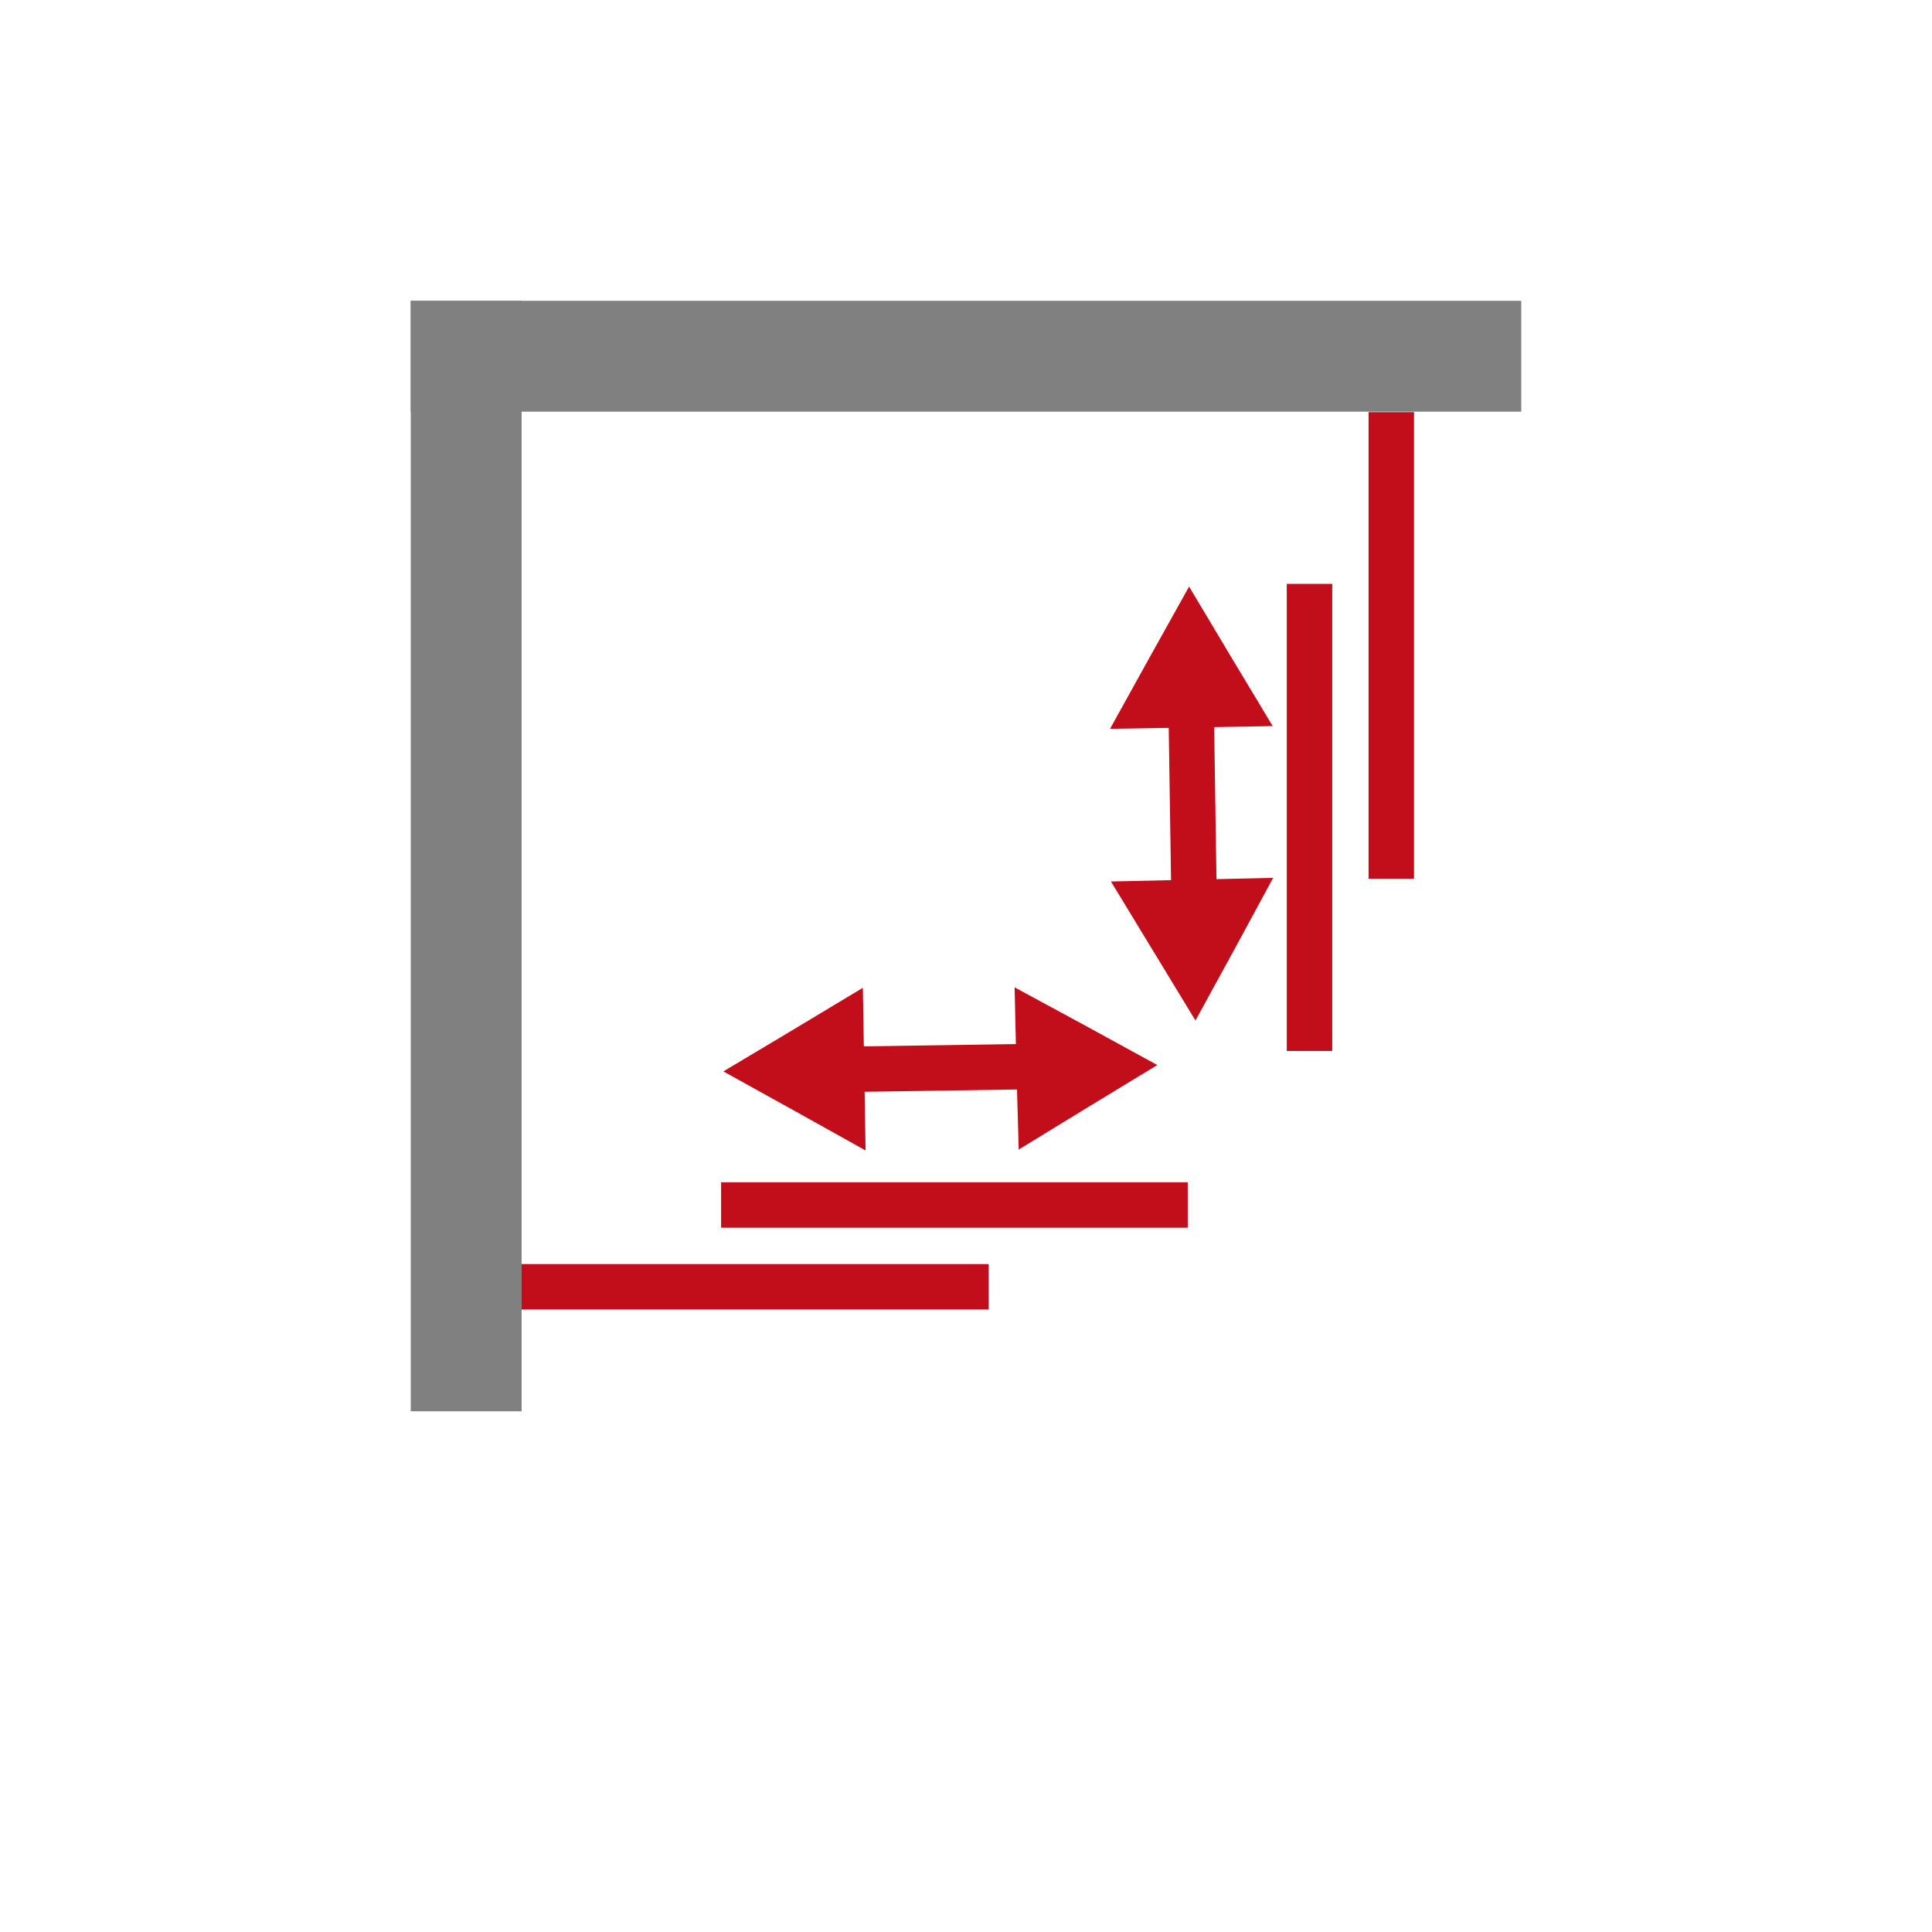
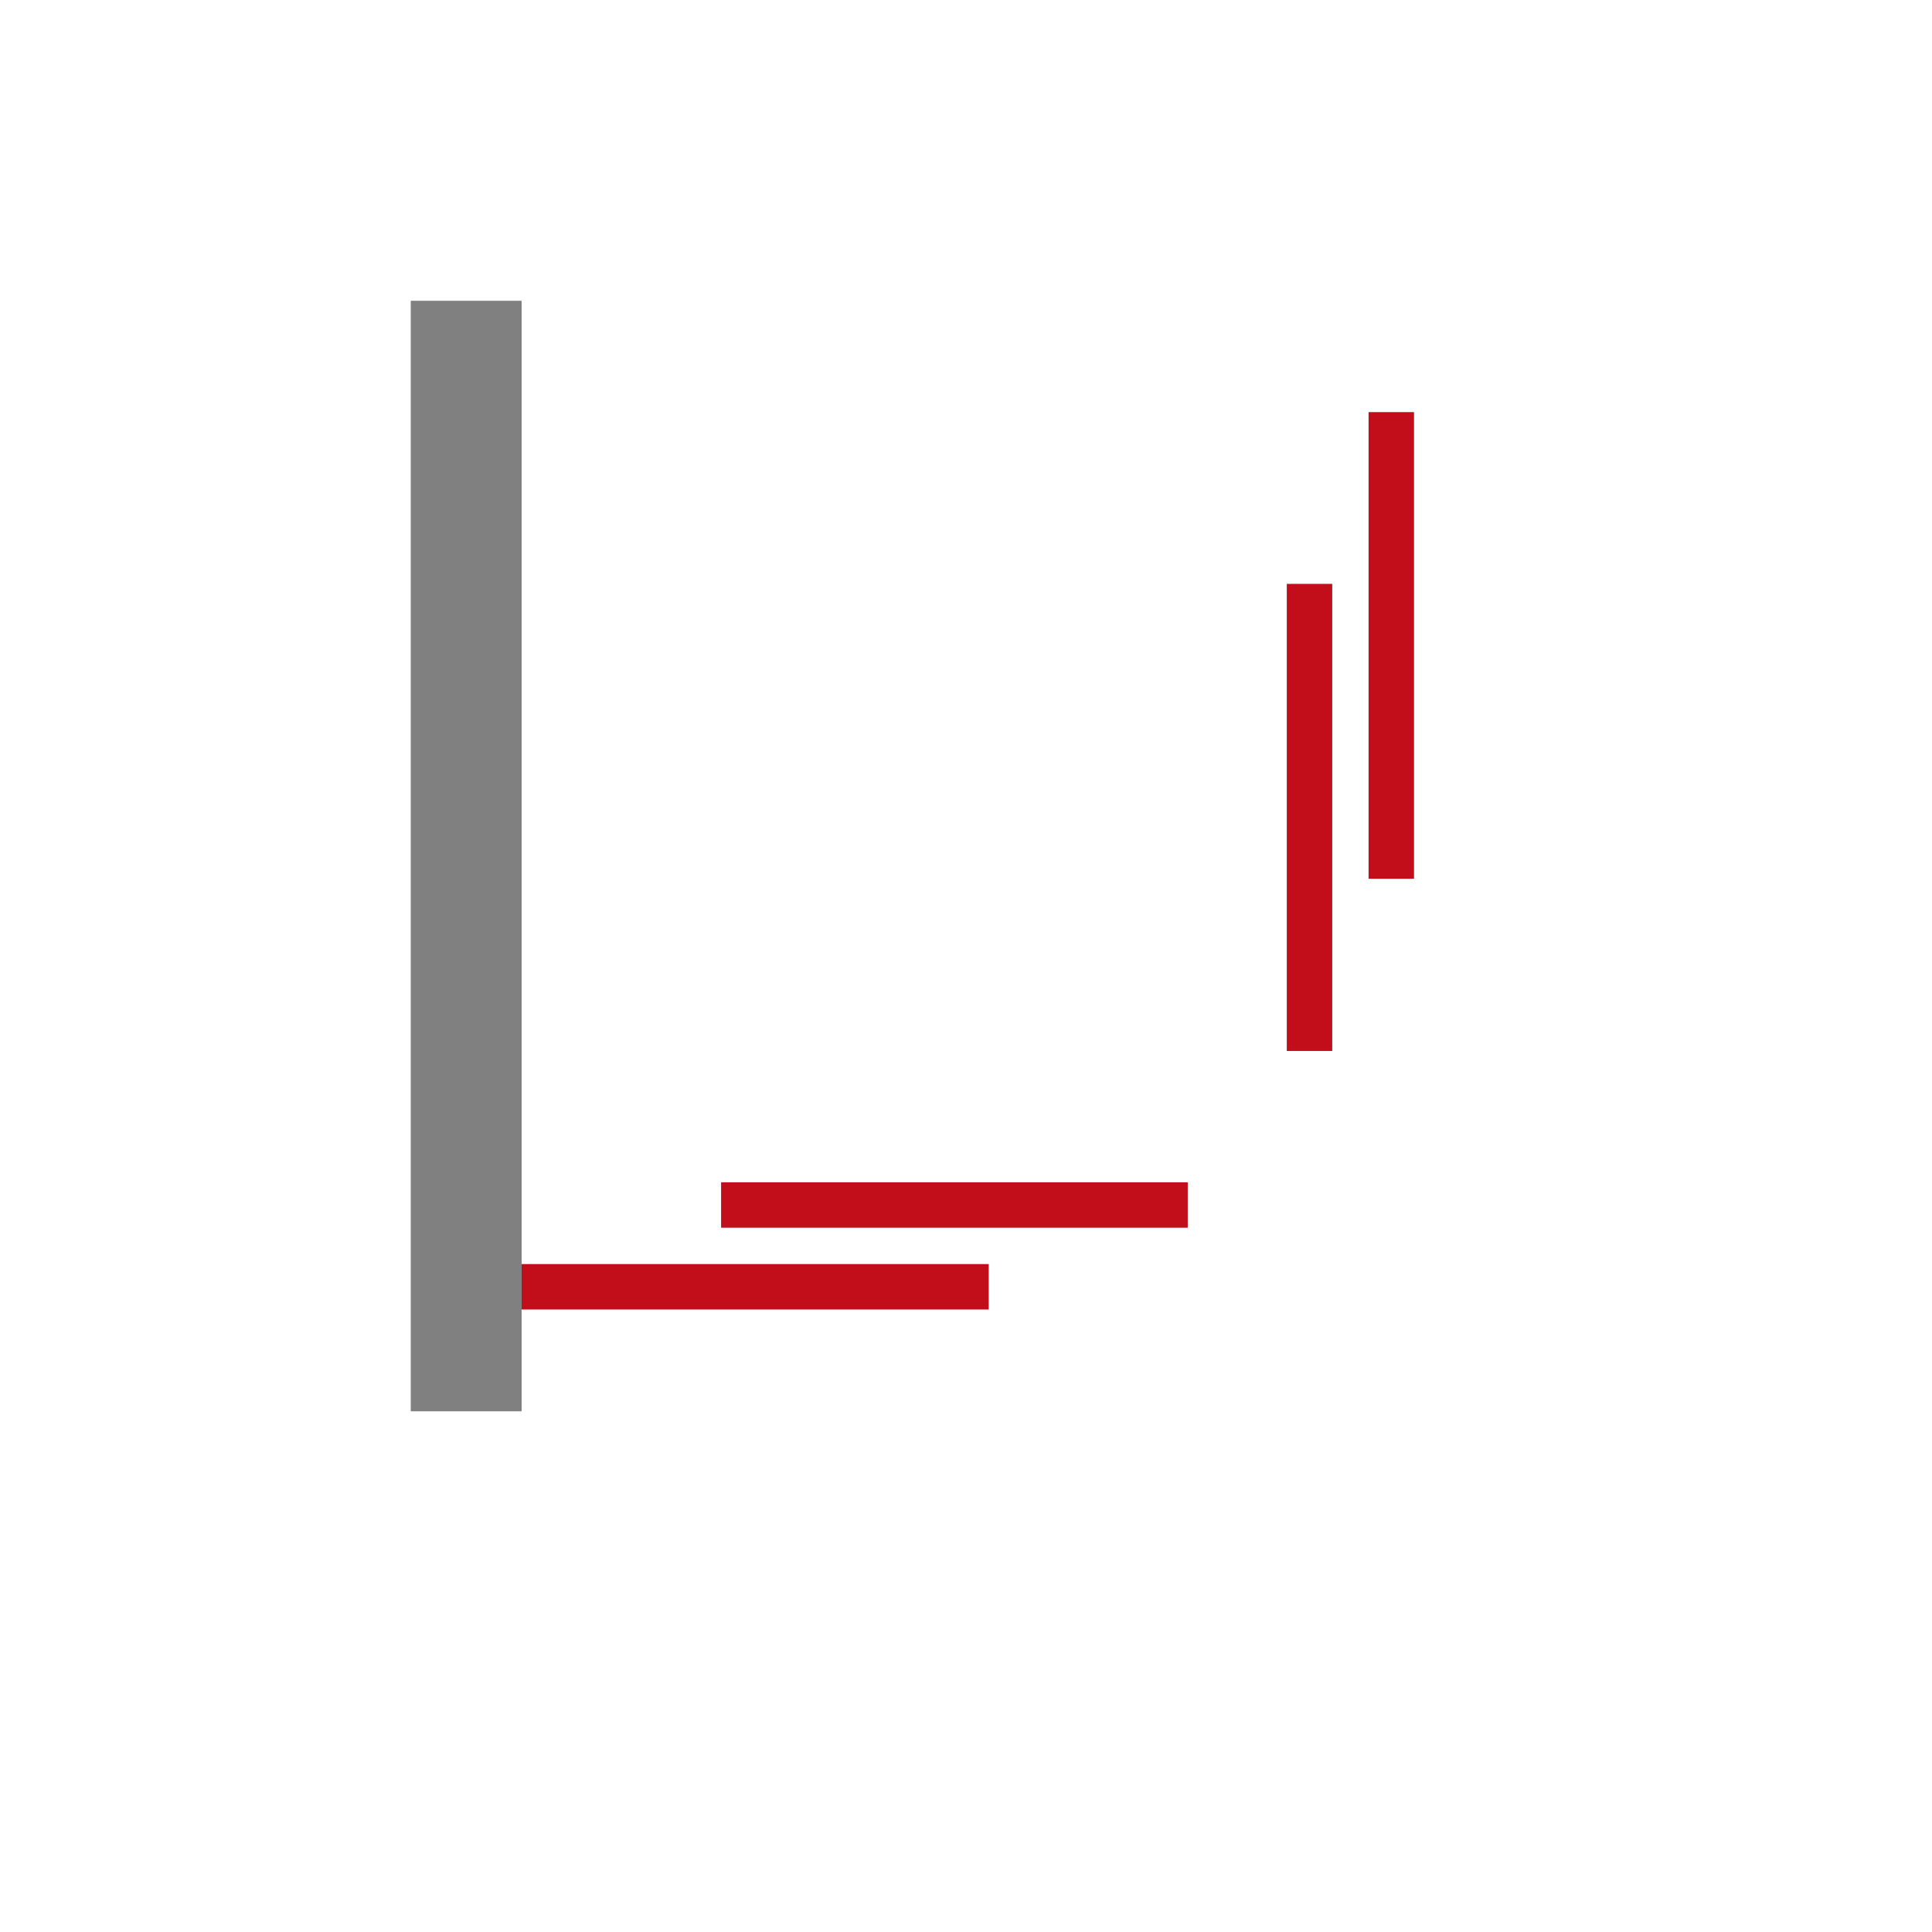
<svg xmlns="http://www.w3.org/2000/svg" viewBox="0 0 425.2 425.2" class="logo">
  <path fill="none" stroke="#C20E1A" stroke-width="10" stroke-miterlimit="10" d="M114.8 283.2h102.8m-58.9-18h102.7m44.8-174.5v102.7m-18-64.9v102.8" />
-   <path fill="gray" d="M90.4 66.2h244.4v24.4H90.4z" />
  <path fill="gray" d="M90.4 66.2h24.4v244.4H90.4z" />
-   <path fill="none" stroke="#C20E1A" stroke-width="10" stroke-miterlimit="10" d="M189.1 235.3l39.6-.6" />
-   <path fill="#C20E1A" d="M159.2 235.8l15.4-9.2 15.3-9.2.3 17.9.3 17.9-15.6-8.7zm65 17.2l-.5-17.8-.4-17.9 15.7 8.5 15.7 8.6-15.3 9.3z" />
-   <path fill="none" stroke="#C20E1A" stroke-width="10" stroke-miterlimit="10" d="M262.2 159l.6 39.5" />
-   <path fill="#C20E1A" d="M261.7 129.1l9.2 15.4 9.2 15.3-17.9.3-17.9.3 8.7-15.7zM244.5 194l17.8-.4 17.9-.4-8.5 15.7-8.6 15.7-9.3-15.3z" />
</svg>